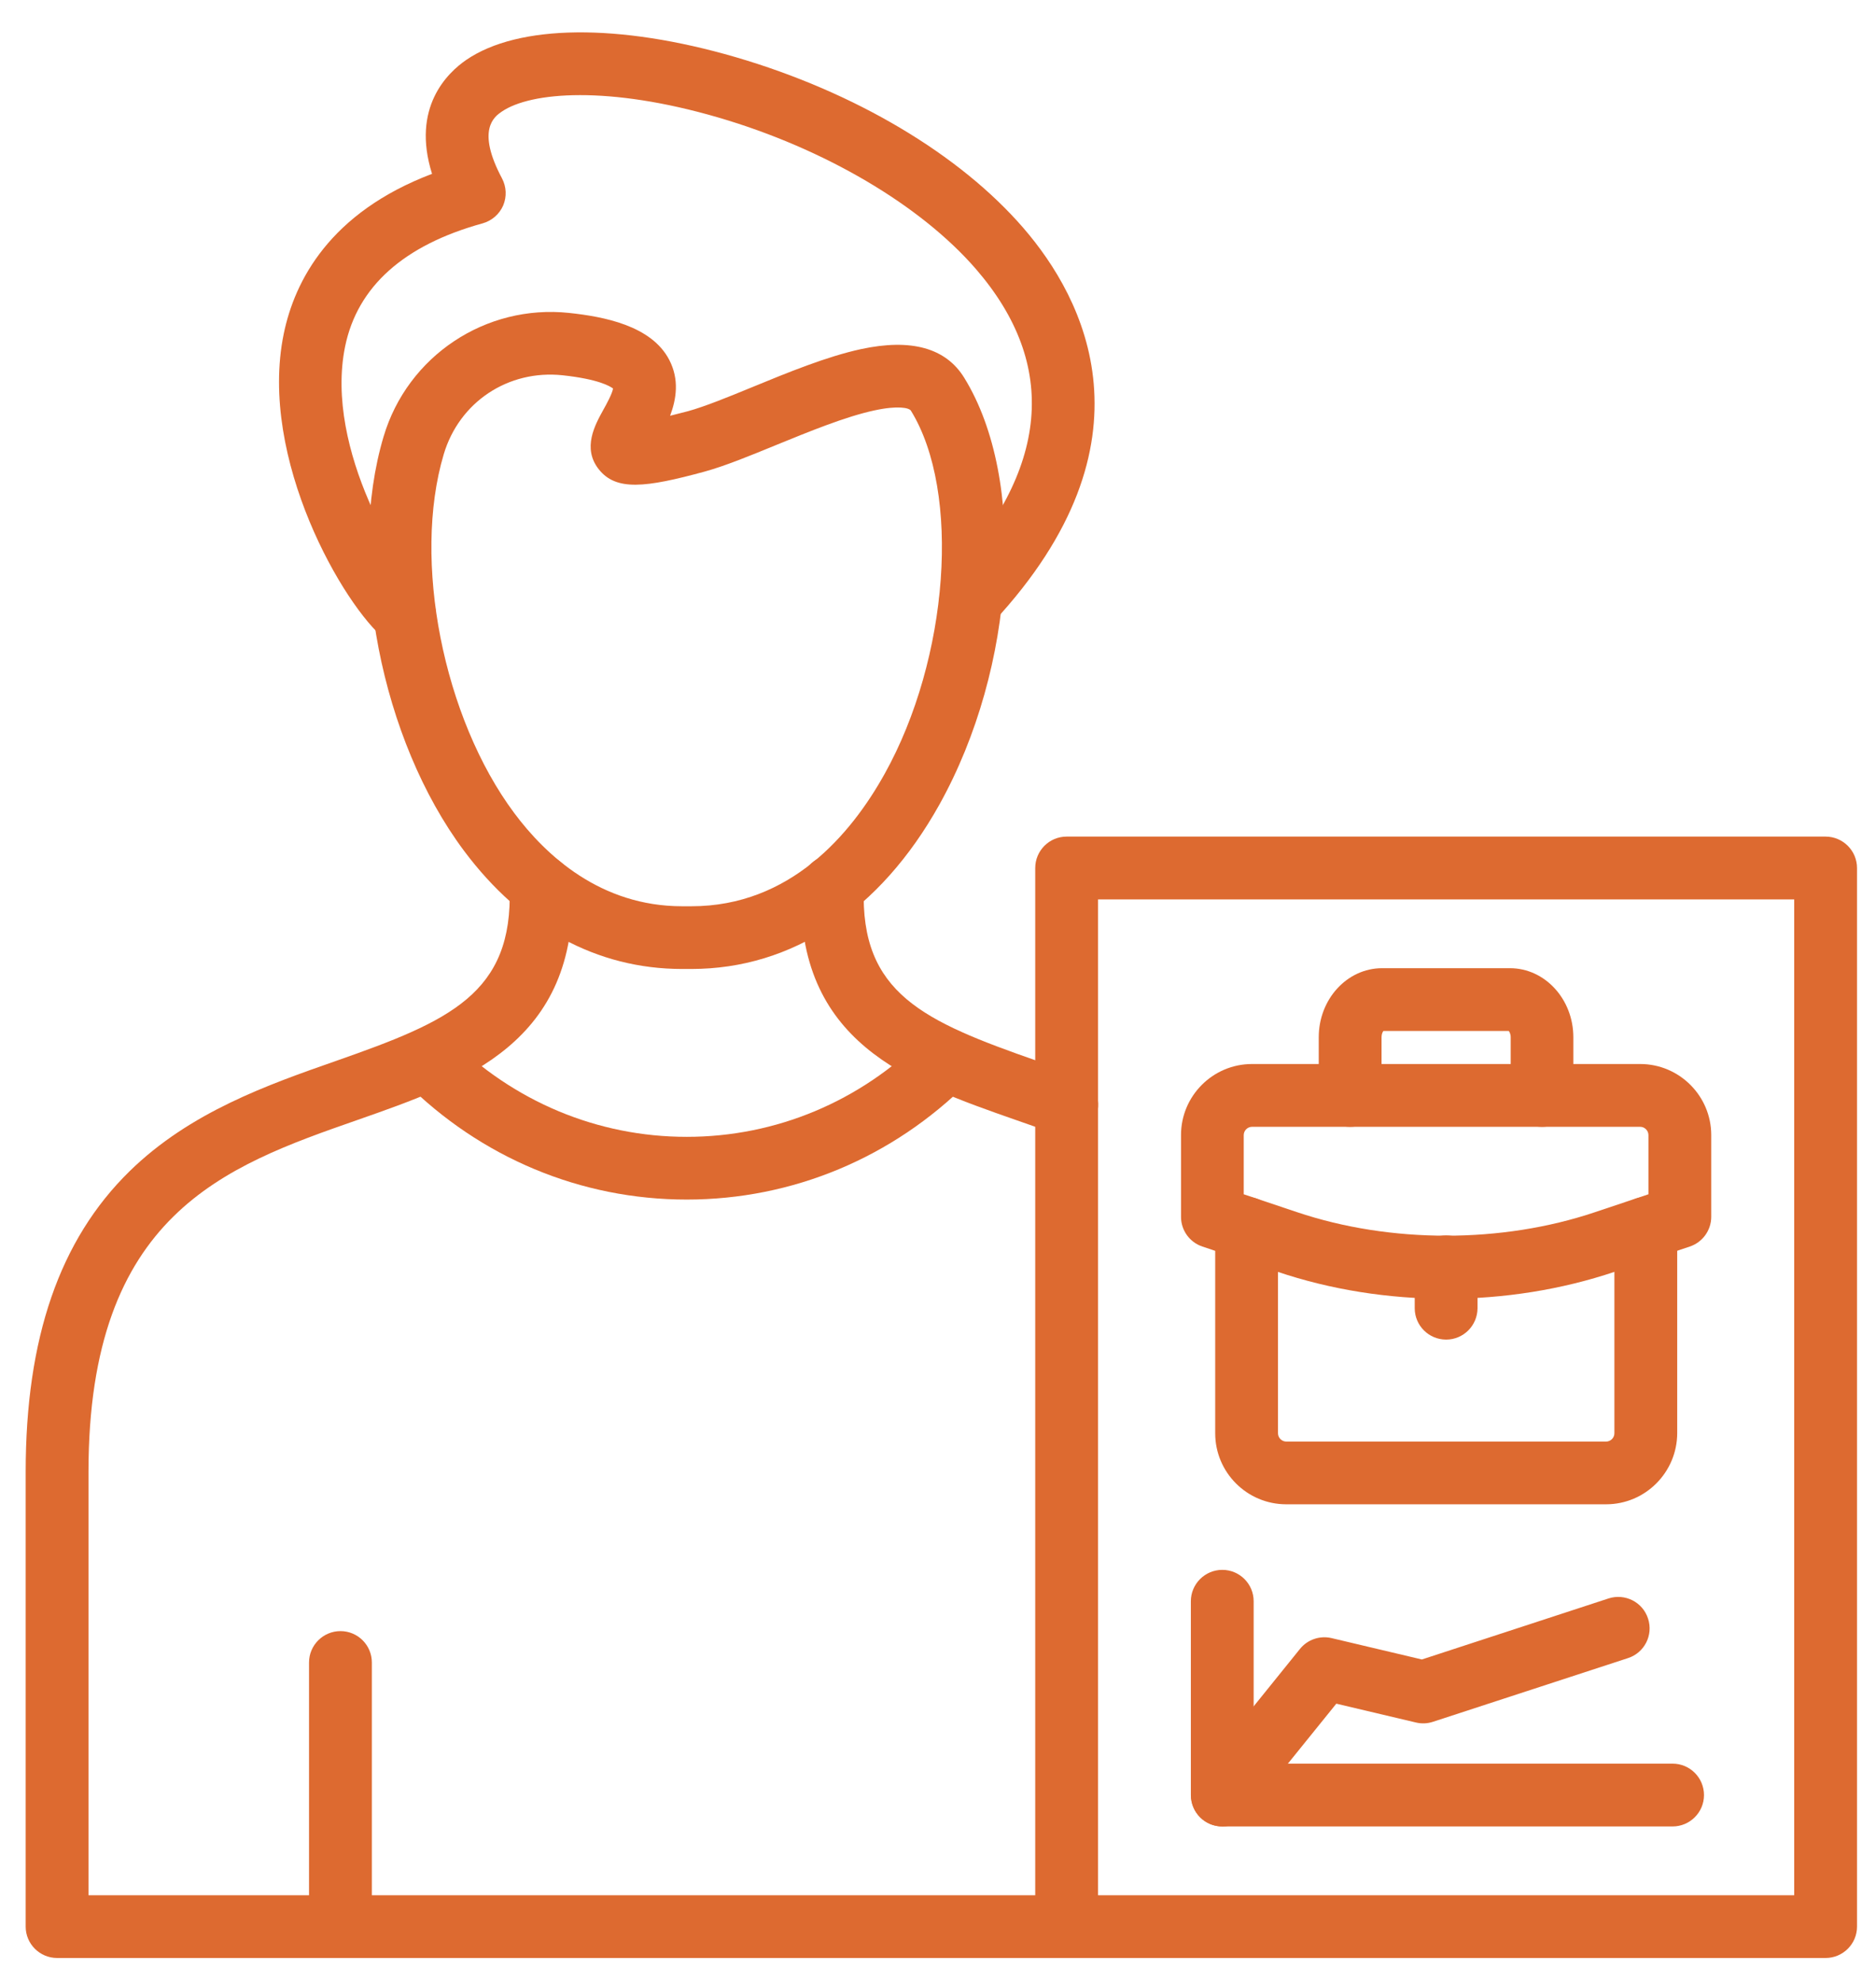
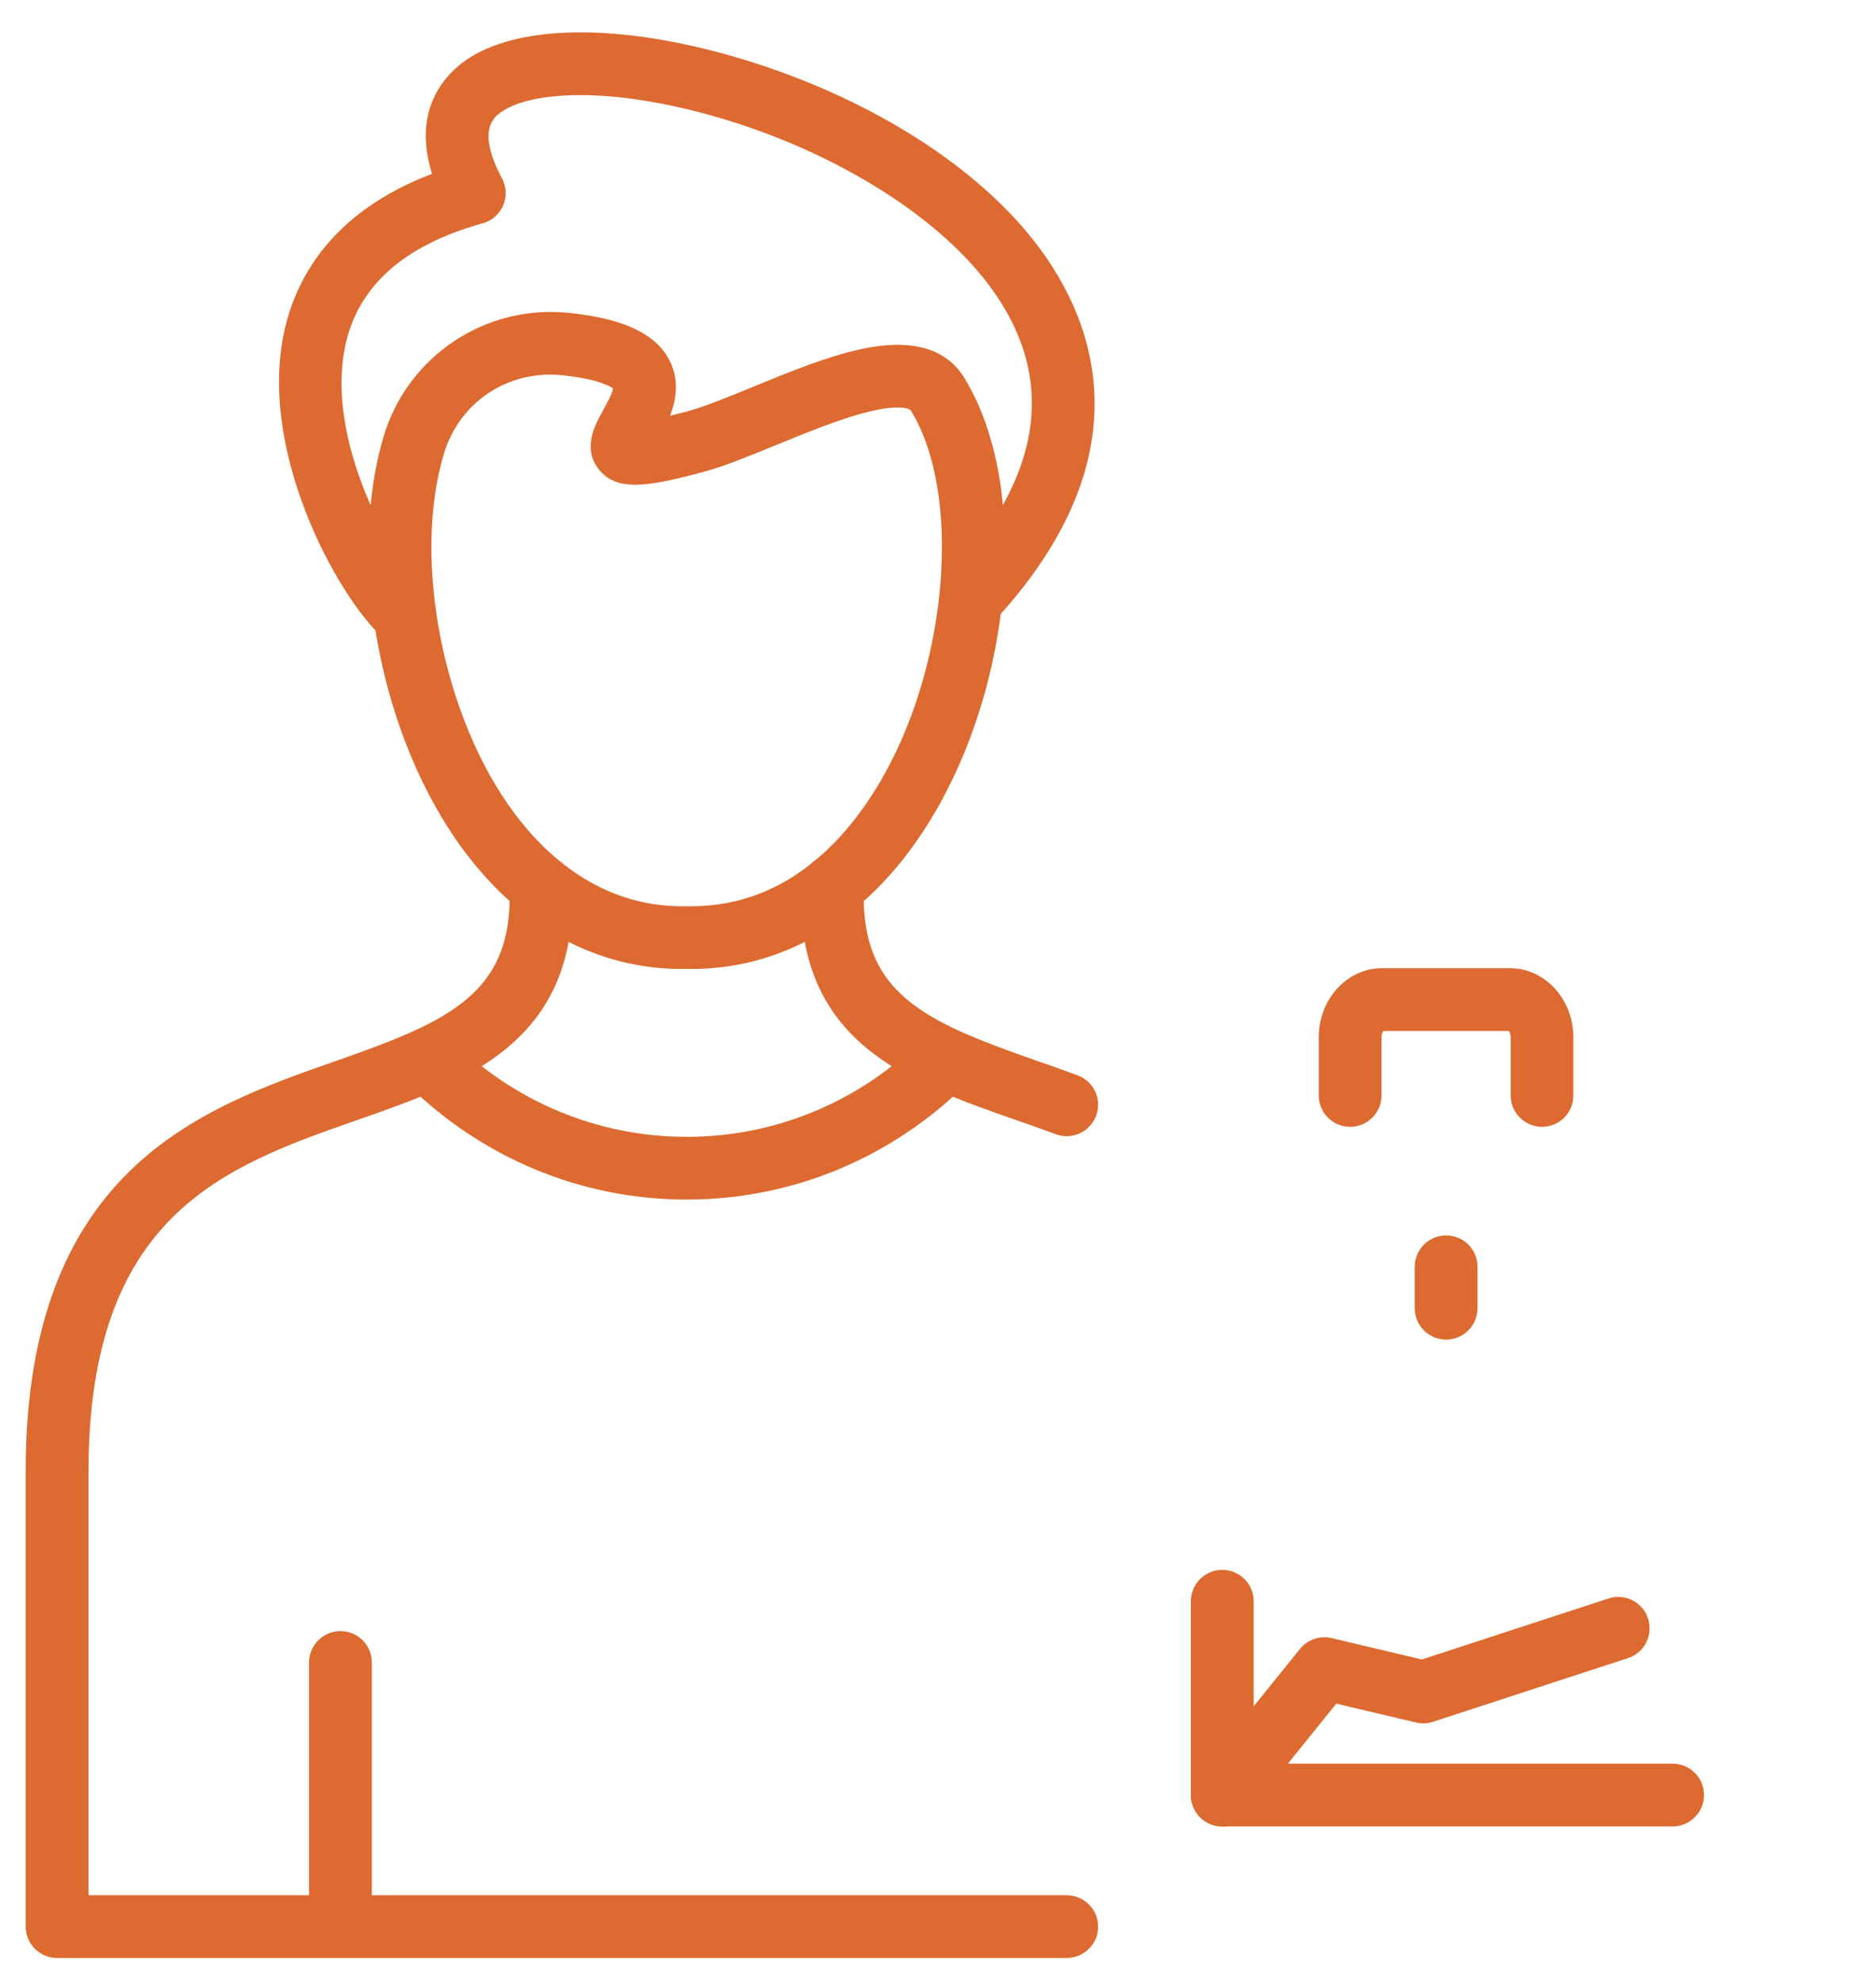
<svg xmlns="http://www.w3.org/2000/svg" width="124" viewBox="0 0 93 98.25" height="131" preserveAspectRatio="xMidYMid meet">
  <defs>
    <clipPath id="edfaf1e435">
      <path d="M 15 80 L 19 80 L 19 97.504 L 15 97.504 Z M 15 80 " clip-rule="nonzero" />
    </clipPath>
    <clipPath id="c0e7ff5515">
      <path d="M 1 42 L 55 42 L 55 97.504 L 1 97.504 Z M 1 42 " clip-rule="nonzero" />
    </clipPath>
    <clipPath id="43b5105d79">
      <path d="M 51 41 L 92.648 41 L 92.648 97.504 L 51 97.504 Z M 51 41 " clip-rule="nonzero" />
    </clipPath>
    <clipPath id="18ee41bb52">
      <path d="M 0.352 0 L 92.648 0 L 92.648 97.504 L 0.352 97.504 Z M 0.352 0 " clip-rule="nonzero" />
    </clipPath>
    <clipPath id="81ecc5ae21">
-       <path d="M 30 90 L 44 90 L 44 97.504 L 30 97.504 Z M 30 90 " clip-rule="nonzero" />
-     </clipPath>
+       </clipPath>
  </defs>
  <g clip-path="url(#edfaf1e435)">
    <path fill="#dd6a30" d="M 16.879 97.055 C 16.02 97.055 15.32 96.359 15.32 95.5 L 15.32 82.406 C 15.32 81.551 16.02 80.852 16.879 80.852 C 17.734 80.852 18.434 81.547 18.434 82.406 L 18.434 95.5 C 18.434 96.359 17.734 97.055 16.879 97.055 Z M 16.879 97.055 " fill-opacity="1" fill-rule="nonzero" />
  </g>
  <g clip-path="url(#c0e7ff5515)">
    <path fill="#dd6a30" d="M 52.875 97.055 L 2.832 97.055 C 1.973 97.055 1.273 96.359 1.273 95.5 L 1.273 72.957 C 1.273 66.328 2.957 61.453 6.418 58.062 C 9.422 55.121 13.273 53.773 16.676 52.582 C 22.285 50.617 25.445 49.25 25.262 43.996 C 25.23 43.137 25.898 42.418 26.762 42.383 C 27.613 42.352 28.34 43.023 28.371 43.883 C 28.652 51.691 23.086 53.637 17.707 55.52 C 11.156 57.809 4.387 60.184 4.387 72.957 L 4.387 93.945 L 52.879 93.945 C 53.738 93.945 54.438 94.641 54.438 95.504 C 54.438 96.363 53.738 97.055 52.875 97.055 Z M 52.875 56.32 C 52.699 56.32 52.516 56.289 52.34 56.223 C 51.688 55.98 51.023 55.746 50.379 55.523 C 45 53.641 39.434 51.691 39.715 43.887 C 39.746 43.031 40.465 42.355 41.324 42.387 C 42.184 42.418 42.852 43.137 42.824 44 C 42.633 49.254 45.797 50.621 51.41 52.586 C 52.062 52.812 52.742 53.051 53.422 53.305 C 54.227 53.602 54.641 54.496 54.34 55.305 C 54.105 55.93 53.512 56.32 52.875 56.32 Z M 52.875 56.32 " fill-opacity="1" fill-rule="nonzero" />
  </g>
  <path fill="#dd6a30" d="M 20.066 32.039 C 19.723 32.039 19.383 31.926 19.094 31.695 C 17.066 30.07 12.789 22.75 14.066 16.547 C 14.605 13.926 16.34 10.543 21.418 8.617 C 20.383 5.328 22.184 3.609 23.109 2.973 C 25.691 1.199 30.684 1.148 36.465 2.832 C 42.375 4.559 47.578 7.648 50.742 11.312 C 53.734 14.777 57.52 21.918 49.254 30.824 C 48.672 31.457 47.688 31.492 47.059 30.91 C 46.43 30.324 46.391 29.34 46.977 28.711 C 52.023 23.277 52.496 18.105 48.391 13.348 C 45.645 10.172 40.867 7.359 35.594 5.82 C 30.195 4.246 26.32 4.543 24.871 5.535 C 24.52 5.777 23.594 6.414 24.883 8.836 C 25.105 9.254 25.129 9.746 24.945 10.184 C 24.758 10.617 24.383 10.941 23.93 11.07 C 20.016 12.148 17.719 14.207 17.109 17.172 C 16.055 22.301 19.984 28.43 21.031 29.27 C 21.703 29.809 21.812 30.785 21.273 31.457 C 20.973 31.84 20.52 32.039 20.066 32.039 Z M 20.066 32.039 " fill-opacity="1" fill-rule="nonzero" />
  <path fill="#dd6a30" d="M 34.273 48.031 L 33.816 48.031 C 29.602 48.031 25.859 46 22.996 42.164 C 18.883 36.648 17.172 27.824 19.016 21.641 C 20.203 17.648 24.074 15.07 28.219 15.512 C 29.922 15.695 32.289 16.133 33.176 17.836 C 33.688 18.82 33.527 19.793 33.219 20.609 C 33.473 20.547 33.77 20.469 34.105 20.383 C 34.941 20.152 36.094 19.684 37.316 19.18 C 39.035 18.473 40.984 17.672 42.684 17.305 C 45.168 16.77 46.891 17.246 47.801 18.727 C 50.914 23.77 50.371 33.066 46.562 39.895 C 43.633 45.141 39.27 48.031 34.273 48.031 Z M 21.996 22.523 C 20.434 27.77 21.969 35.574 25.492 40.301 C 27.062 42.41 29.781 44.922 33.816 44.922 L 34.273 44.922 C 39.168 44.922 42.184 41.359 43.848 38.371 C 47.047 32.641 47.645 24.387 45.156 20.355 C 45.066 20.215 44.512 20.09 43.344 20.344 C 41.91 20.652 40.098 21.398 38.496 22.051 C 37.184 22.59 35.945 23.098 34.922 23.379 C 31.992 24.176 30.539 24.348 29.68 23.258 C 28.859 22.215 29.492 21.066 29.91 20.312 C 30.059 20.047 30.352 19.512 30.391 19.258 C 30.242 19.145 29.668 18.793 27.891 18.602 C 25.195 18.316 22.766 19.926 21.996 22.523 Z M 21.996 22.523 " fill-opacity="1" fill-rule="nonzero" />
  <path fill="#dd6a30" d="M 34.043 59.461 C 28.797 59.461 23.836 57.391 20.074 53.629 C 19.469 53.023 19.469 52.039 20.074 51.43 C 20.684 50.824 21.664 50.824 22.273 51.43 C 25.445 54.605 29.625 56.352 34.043 56.352 C 38.461 56.352 42.641 54.605 45.812 51.43 C 46.422 50.824 47.406 50.824 48.012 51.43 C 48.621 52.039 48.621 53.023 48.012 53.629 C 44.25 57.391 39.289 59.461 34.043 59.461 Z M 34.043 59.461 " fill-opacity="1" fill-rule="nonzero" />
  <g clip-path="url(#43b5105d79)">
-     <path fill="#dd6a30" d="M 90.5 97.055 L 52.875 97.055 C 52.02 97.055 51.32 96.359 51.32 95.5 L 51.32 43.027 C 51.32 42.168 52.016 41.469 52.875 41.469 L 90.5 41.469 C 91.359 41.469 92.059 42.168 92.059 43.027 L 92.059 95.5 C 92.059 96.359 91.359 97.055 90.5 97.055 Z M 54.434 93.945 L 88.945 93.945 L 88.945 44.582 L 54.434 44.582 Z M 54.434 93.945 " fill-opacity="1" fill-rule="nonzero" />
-   </g>
-   <path fill="#dd6a30" d="M 79.621 74.566 L 63.762 74.566 C 61.82 74.566 60.242 72.988 60.242 71.047 L 60.242 60.887 C 60.242 60.031 60.938 59.332 61.801 59.332 C 62.66 59.332 63.355 60.027 63.355 60.887 L 63.355 71.047 C 63.355 71.27 63.543 71.457 63.766 71.457 L 79.621 71.457 C 79.844 71.457 80.031 71.27 80.031 71.047 L 80.031 60.887 C 80.031 60.031 80.727 59.332 81.586 59.332 C 82.449 59.332 83.145 60.027 83.145 60.887 L 83.145 71.047 C 83.137 72.988 81.559 74.566 79.621 74.566 Z M 79.621 74.566 " fill-opacity="1" fill-rule="nonzero" />
-   <path fill="#dd6a30" d="M 71.691 64.379 C 68.832 64.379 65.977 63.934 63.316 63.035 L 59.605 61.789 C 58.973 61.578 58.547 60.984 58.547 60.316 L 58.547 56.262 C 58.547 54.324 60.125 52.742 62.066 52.742 L 81.312 52.742 C 83.25 52.742 84.832 54.324 84.832 56.262 L 84.832 60.316 C 84.832 60.984 84.402 61.578 83.77 61.789 L 80.062 63.035 C 77.406 63.93 74.547 64.379 71.691 64.379 Z M 79.57 61.562 Z M 61.656 59.199 L 64.301 60.086 C 68.93 61.641 74.449 61.641 79.07 60.086 L 81.719 59.199 L 81.719 56.266 C 81.719 56.043 81.535 55.855 81.312 55.855 L 62.066 55.855 C 61.844 55.855 61.656 56.043 61.656 56.266 Z M 61.656 59.199 " fill-opacity="1" fill-rule="nonzero" />
+     </g>
  <path fill="#dd6a30" d="M 76.445 55.855 C 75.59 55.855 74.891 55.16 74.891 54.301 L 74.891 51.414 C 74.891 51.25 74.828 51.145 74.793 51.102 L 68.582 51.102 C 68.547 51.145 68.488 51.246 68.488 51.414 L 68.488 54.301 C 68.488 55.156 67.793 55.855 66.93 55.855 C 66.07 55.855 65.375 55.16 65.375 54.301 L 65.375 51.414 C 65.375 49.527 66.781 47.992 68.516 47.992 L 74.855 47.992 C 76.586 47.992 77.996 49.527 77.996 51.414 L 77.996 54.301 C 78 55.16 77.305 55.855 76.445 55.855 Z M 76.445 55.855 " fill-opacity="1" fill-rule="nonzero" />
  <path fill="#dd6a30" d="M 71.691 66.402 C 70.832 66.402 70.133 65.707 70.133 64.848 L 70.133 62.797 C 70.133 61.938 70.828 61.238 71.691 61.238 C 72.551 61.238 73.246 61.934 73.246 62.797 L 73.246 64.848 C 73.242 65.707 72.547 66.402 71.691 66.402 Z M 71.691 66.402 " fill-opacity="1" fill-rule="nonzero" />
  <path fill="#dd6a30" d="M 82.914 90.535 L 60.594 90.535 C 59.734 90.535 59.035 89.84 59.035 88.98 L 59.035 79.371 C 59.035 78.516 59.734 77.816 60.594 77.816 C 61.453 77.816 62.148 78.512 62.148 79.371 L 62.148 87.422 L 82.918 87.422 C 83.773 87.422 84.473 88.117 84.473 88.98 C 84.473 89.84 83.773 90.535 82.914 90.535 Z M 82.914 90.535 " fill-opacity="1" fill-rule="nonzero" />
-   <path fill="#dd6a30" d="M 60.594 90.535 C 60.25 90.535 59.902 90.422 59.617 90.191 C 58.953 89.652 58.848 88.672 59.387 88.004 L 64.445 81.734 C 64.82 81.27 65.43 81.062 66.012 81.199 L 70.488 82.258 L 79.738 79.234 C 80.555 78.969 81.434 79.41 81.699 80.23 C 81.969 81.047 81.523 81.926 80.703 82.191 L 71.035 85.348 C 70.762 85.438 70.473 85.449 70.195 85.383 L 66.246 84.449 L 61.801 89.953 C 61.5 90.34 61.051 90.535 60.594 90.535 Z M 60.594 90.535 " fill-opacity="1" fill-rule="nonzero" />
+   <path fill="#dd6a30" d="M 60.594 90.535 C 60.25 90.535 59.902 90.422 59.617 90.191 C 58.953 89.652 58.848 88.672 59.387 88.004 L 64.445 81.734 C 64.82 81.27 65.43 81.062 66.012 81.199 L 70.488 82.258 L 79.738 79.234 C 80.555 78.969 81.434 79.41 81.699 80.23 C 81.969 81.047 81.523 81.926 80.703 82.191 L 71.035 85.348 C 70.762 85.438 70.473 85.449 70.195 85.383 L 66.246 84.449 L 61.801 89.953 C 61.5 90.34 61.051 90.535 60.594 90.535 Z " fill-opacity="1" fill-rule="nonzero" />
  <g clip-path="url(#18ee41bb52)">
    <path fill="#dd6a30" d="M 46.59 125.145 C 36.316 125.145 26.379 123.156 17.043 119.18 C 7.984 115.371 -0.133 109.875 -7.094 102.887 C -14.078 95.902 -19.547 87.781 -23.383 78.754 C -27.363 69.395 -29.348 59.453 -29.348 49.207 C -29.348 38.961 -27.363 28.992 -23.383 19.66 C -19.574 10.602 -14.078 2.484 -7.094 -4.477 C -0.105 -11.438 8.012 -16.93 17.043 -20.766 C 26.402 -24.746 36.344 -26.73 46.59 -26.73 C 56.836 -26.73 66.801 -24.746 76.137 -20.766 C 85.195 -16.957 93.309 -11.461 100.27 -4.477 C 107.258 2.512 112.727 10.629 116.562 19.66 C 120.539 29.02 122.527 38.961 122.527 49.207 C 122.527 59.453 120.539 69.418 116.562 78.754 C 112.754 87.812 107.258 95.926 100.27 102.887 C 93.285 109.875 85.164 115.344 76.137 119.18 C 66.801 123.156 56.863 125.145 46.59 125.145 Z M 46.59 -23.969 C 6.273 -23.969 -26.562 8.863 -26.562 49.18 C -26.562 89.496 6.273 122.328 46.59 122.328 C 86.906 122.328 119.738 89.523 119.738 49.18 C 119.738 8.832 86.906 -23.969 46.59 -23.969 Z M 46.59 -23.969 " fill-opacity="1" fill-rule="nonzero" />
  </g>
  <g clip-path="url(#81ecc5ae21)">
    <path stroke-linecap="butt" transform="matrix(0.719, -0.193, 0.193, 0.719, 34.326, 95.34)" fill="none" stroke-linejoin="miter" d="M -0 0.5 L 6.959 0.501 " stroke="#dd6a30" stroke-width="1" stroke-opacity="1" stroke-miterlimit="4" />
  </g>
</svg>